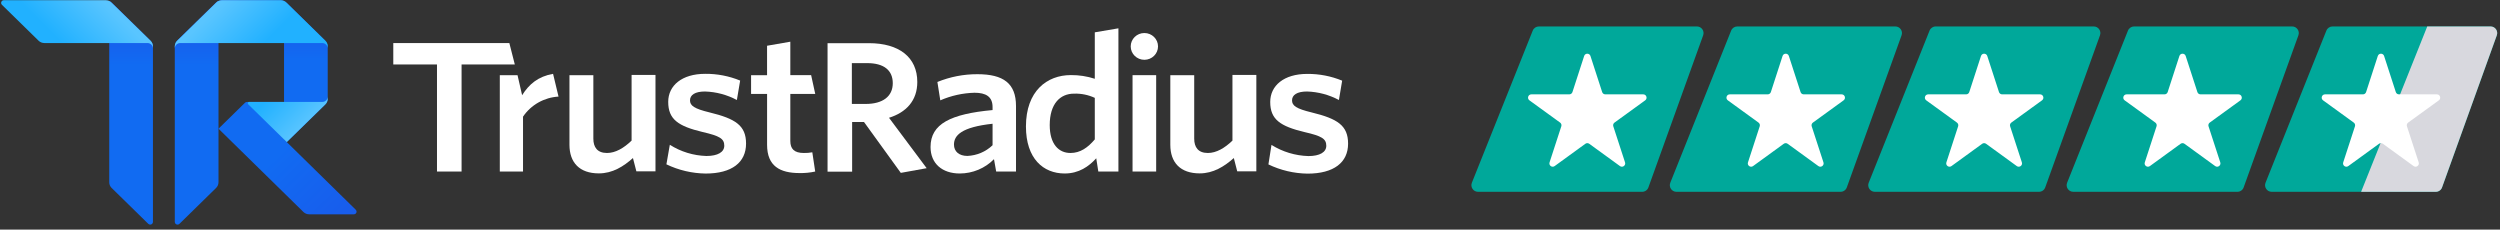
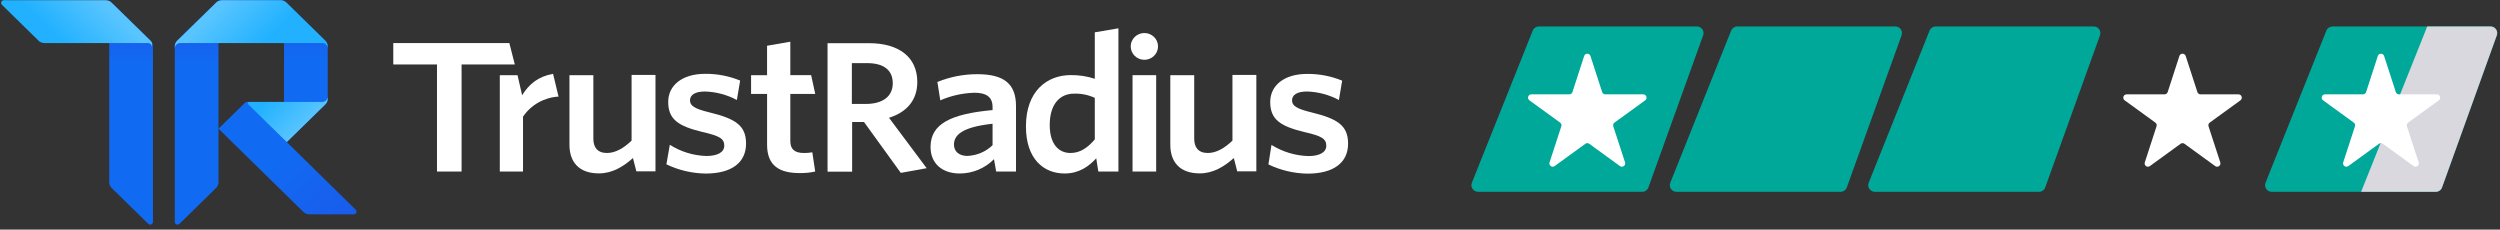
<svg xmlns="http://www.w3.org/2000/svg" width="294" height="27" viewBox="0 0 294 27" fill="none">
  <rect x="0" y="0" width="294" height="27" fill="#333333" stroke="none" />
  <g clip-path="url(#clip0_523_1378)">
    <path d="M12.847 0.109C12.952 0.157 13.048 0.222 13.13 0.301L17.701 4.784C17.791 4.872 17.862 4.976 17.911 5.09C17.96 5.205 17.986 5.328 17.986 5.452V26.101C17.986 26.184 17.953 26.264 17.892 26.323C17.832 26.382 17.75 26.415 17.665 26.415C17.581 26.413 17.502 26.38 17.44 26.324L13.127 22.102C12.947 21.925 12.847 21.685 12.847 21.435V0.109Z" fill="url(#paint0_linear_523_1378)" />
    <path d="M25.416 0.314C25.495 0.229 25.59 0.16 25.695 0.109V21.432C25.695 21.556 25.67 21.68 25.622 21.795C25.573 21.91 25.502 22.014 25.412 22.102L21.102 26.324C21.042 26.383 20.96 26.416 20.875 26.416C20.791 26.416 20.709 26.383 20.649 26.324C20.591 26.267 20.558 26.19 20.556 26.11V5.445C20.559 5.2 20.659 4.965 20.835 4.791V4.791L25.409 0.314H25.416Z" fill="url(#paint1_linear_523_1378)" />
    <path d="M33.725 16.709L33.404 16.395V11.987H29.039C28.954 11.988 28.874 12.02 28.814 12.079V12.079L25.695 15.136L35.687 24.933C35.868 25.107 36.111 25.204 36.365 25.203H41.613C41.698 25.203 41.78 25.17 41.84 25.111C41.901 25.052 41.934 24.972 41.934 24.888C41.931 24.806 41.898 24.728 41.841 24.668L33.725 16.709Z" fill="url(#paint2_linear_523_1378)" />
    <path d="M26.093 0.024C25.966 0.027 25.841 0.053 25.725 0.103C25.608 0.153 25.503 0.224 25.415 0.314L20.835 4.784C20.755 4.863 20.69 4.955 20.643 5.055H33.403V16.389L33.724 16.703L38.257 12.277C38.437 12.1 38.539 11.86 38.539 11.61V5.455C38.539 5.205 38.437 4.965 38.257 4.788L33.683 0.314C33.502 0.137 33.257 0.037 33.002 0.037L26.093 0.024Z" fill="url(#paint3_linear_523_1378)" />
-     <path d="M13.127 0.314C13.039 0.224 12.933 0.152 12.816 0.102C12.699 0.053 12.573 0.026 12.446 0.024H0.453C0.368 0.024 0.286 0.058 0.226 0.117C0.165 0.176 0.132 0.256 0.132 0.339C0.131 0.381 0.14 0.423 0.156 0.462C0.173 0.501 0.197 0.536 0.228 0.566L4.532 4.784C4.712 4.962 4.957 5.061 5.213 5.061H17.344C17.514 5.061 17.678 5.128 17.798 5.246C17.919 5.364 17.986 5.524 17.986 5.691V5.455C17.986 5.205 17.884 4.965 17.704 4.788L13.127 0.314Z" fill="url(#paint4_linear_523_1378)" />
+     <path d="M13.127 0.314C13.039 0.224 12.933 0.152 12.816 0.102C12.699 0.053 12.573 0.026 12.446 0.024H0.453C0.368 0.024 0.286 0.058 0.226 0.117C0.165 0.176 0.132 0.256 0.132 0.339C0.131 0.381 0.14 0.423 0.156 0.462C0.173 0.501 0.197 0.536 0.228 0.566L4.532 4.784C4.712 4.962 4.957 5.061 5.213 5.061H17.344C17.514 5.061 17.678 5.128 17.798 5.246V5.455C17.986 5.205 17.884 4.965 17.704 4.788L13.127 0.314Z" fill="url(#paint4_linear_523_1378)" />
    <path d="M25.409 0.314C25.498 0.224 25.604 0.152 25.721 0.102C25.839 0.052 25.965 0.026 26.093 0.024H33.002C33.257 0.025 33.502 0.124 33.683 0.301L38.257 4.784C38.346 4.872 38.418 4.977 38.466 5.092C38.515 5.207 38.539 5.33 38.539 5.455V5.691C38.539 5.524 38.471 5.364 38.351 5.246C38.231 5.128 38.067 5.061 37.897 5.061H21.198C21.028 5.061 20.864 5.128 20.744 5.246C20.624 5.364 20.556 5.524 20.556 5.691V5.455C20.556 5.205 20.658 4.965 20.839 4.788L25.409 0.314Z" fill="url(#paint5_linear_523_1378)" />
    <path d="M38.542 11.357C38.542 11.524 38.475 11.685 38.354 11.803C38.234 11.921 38.07 11.987 37.9 11.987H29.292C29.26 11.987 29.229 11.996 29.202 12.014C29.175 12.031 29.155 12.056 29.142 12.085C29.13 12.114 29.127 12.146 29.134 12.177C29.141 12.208 29.157 12.236 29.18 12.258L33.725 16.709L38.26 12.277C38.441 12.1 38.542 11.86 38.542 11.609V11.357Z" fill="url(#paint6_linear_523_1378)" />
    <path d="M83.454 13.222C81.633 12.781 81.145 12.428 81.145 11.802C81.145 11.175 81.717 10.76 82.905 10.76C84.218 10.801 85.503 11.144 86.656 11.761L87.042 9.475C85.74 8.94 84.34 8.67 82.927 8.682C80.194 8.682 78.582 10.061 78.582 11.981C78.582 14.046 79.77 14.84 82.632 15.526C84.623 15.986 85.176 16.301 85.176 17.135C85.176 17.884 84.411 18.344 83.075 18.344C81.544 18.299 80.055 17.843 78.771 17.025L78.37 19.326C79.806 20.016 81.38 20.386 82.979 20.409C86.078 20.409 87.736 19.096 87.736 16.883C87.736 14.755 86.486 13.961 83.454 13.222Z" fill="white" />
    <path d="M107.874 9.642C107.874 6.733 105.732 5.077 102.192 5.077H97.32V20.188H100.211V14.348H101.608L105.934 20.33L108.976 19.779L104.547 13.851C106.56 13.221 107.874 11.846 107.874 9.642ZM101.816 12.223H100.178V7.423H101.98C103.952 7.423 104.99 8.269 104.99 9.784C104.99 11.358 103.782 12.223 101.816 12.223Z" fill="white" />
    <path d="M74.275 16.537C73.363 17.412 72.38 17.991 71.384 17.991C70.241 17.991 69.778 17.308 69.778 16.31V8.84H66.968V17.025C66.968 19.122 68.156 20.39 70.424 20.39C72.03 20.39 73.314 19.584 74.435 18.586L74.837 20.148H77.085V8.814H74.275V16.537Z" fill="white" />
    <path d="M95.871 11.043L95.39 8.839H92.942V4.904L90.206 5.38V8.843H88.327V11.046H90.209V17.028C90.209 19.546 91.738 20.352 94.025 20.352C94.644 20.365 95.263 20.305 95.868 20.173L95.528 17.909C95.2 17.971 94.866 17.999 94.532 17.991C93.385 17.991 92.942 17.494 92.942 16.581V11.043H95.871Z" fill="white" />
    <path d="M61.401 11.2L60.862 8.842H58.777V20.175H61.507V13.719C61.969 13.035 62.587 12.466 63.312 12.056C64.036 11.647 64.848 11.407 65.683 11.358L65.04 8.682C63.274 8.996 62.208 9.909 61.401 11.2Z" fill="white" />
    <path d="M144.936 16.537C144.024 17.412 143.041 17.991 142.045 17.991C140.902 17.991 140.439 17.308 140.439 16.31V8.84H137.629V17.025C137.629 19.122 138.817 20.39 141.085 20.39C142.675 20.39 143.976 19.584 145.097 18.586L145.498 20.148H147.746V8.814H144.936V16.537Z" fill="white" />
    <path d="M134.578 7.032C135.465 7.032 136.184 6.327 136.184 5.458C136.184 4.589 135.465 3.884 134.578 3.884C133.691 3.884 132.972 4.589 132.972 5.458C132.972 6.327 133.691 7.032 134.578 7.032Z" fill="white" />
    <path d="M154.253 13.222C152.432 12.781 151.944 12.429 151.944 11.802C151.944 11.176 152.516 10.76 153.704 10.76C155.017 10.801 156.302 11.144 157.456 11.761L157.838 9.485C156.536 8.949 155.136 8.679 153.723 8.692C150.99 8.692 149.378 10.071 149.378 11.991C149.378 14.056 150.566 14.85 153.428 15.536C155.419 15.995 155.972 16.31 155.972 17.145C155.972 17.894 155.207 18.354 153.871 18.354C152.328 18.309 150.826 17.856 149.526 17.041L149.166 19.336C150.598 20.026 152.169 20.396 153.765 20.419C156.861 20.419 158.535 19.106 158.535 16.893C158.535 14.755 157.285 13.962 154.253 13.222Z" fill="white" />
    <path d="M135.965 8.839H133.187V20.172H135.965V8.839Z" fill="white" />
    <path d="M128.748 9.264C127.84 8.968 126.888 8.821 125.931 8.83C123.13 8.83 120.651 10.7 120.651 14.874C120.651 18.652 122.687 20.402 125.209 20.402C126.885 20.402 128.051 19.571 128.918 18.614L129.162 20.173H131.526V3.33L128.748 3.802V9.264ZM128.748 16.392C127.923 17.368 127.033 17.991 125.886 17.991C124.489 17.991 123.448 16.933 123.448 14.711C123.448 12.217 124.659 11.012 126.31 11.012C127.152 10.986 127.987 11.156 128.748 11.509V16.392Z" fill="white" />
    <path d="M114.943 8.726C113.329 8.721 111.729 9.032 110.238 9.639L110.578 11.801C111.848 11.247 113.217 10.944 114.606 10.907C115.939 10.907 116.726 11.364 116.726 12.588V12.944C111.805 13.401 109.432 14.562 109.432 17.285C109.432 19.237 110.81 20.402 112.865 20.402C113.618 20.401 114.362 20.252 115.054 19.962C115.746 19.673 116.372 19.25 116.893 18.718L117.15 20.172H119.482V12.466C119.482 9.805 117.998 8.726 114.943 8.726ZM116.726 17.078C115.93 17.844 114.872 18.292 113.758 18.337C112.794 18.337 112.187 17.817 112.187 17.005C112.187 15.925 113.058 14.95 116.726 14.553V17.078Z" fill="white" />
    <path d="M59.898 5.062H46.251V7.58H51.39V20.173H54.281V7.58H60.541L59.898 5.062Z" fill="white" />
  </g>
  <path d="M180.249 3.6C180.367 3.305 180.653 3.111 180.971 3.111H199.56C200.099 3.111 200.474 3.646 200.292 4.153L193.852 22.041C193.741 22.35 193.448 22.556 193.12 22.556H173.816C173.265 22.556 172.889 22 173.093 21.489L180.249 3.6Z" fill="#00A89A" />
  <path d="M186.297 6.584C186.413 6.226 186.92 6.226 187.037 6.584L188.414 10.827C188.466 10.988 188.615 11.096 188.784 11.096H193.246C193.623 11.096 193.779 11.579 193.474 11.8L189.864 14.417C189.728 14.516 189.671 14.692 189.723 14.852L191.105 19.096C191.222 19.454 190.811 19.752 190.507 19.531L186.895 16.908C186.759 16.809 186.574 16.809 186.438 16.908L182.827 19.531C182.522 19.752 182.112 19.454 182.228 19.096L183.611 14.852C183.663 14.692 183.606 14.516 183.469 14.417L179.859 11.8C179.554 11.579 179.711 11.096 180.088 11.096H184.55C184.718 11.096 184.868 10.988 184.92 10.827L186.297 6.584Z" fill="white" />
  <path d="M203.582 3.6C203.7 3.305 203.986 3.111 204.304 3.111H222.893C223.432 3.111 223.808 3.646 223.625 4.153L217.185 22.041C217.074 22.35 216.781 22.556 216.453 22.556H197.149C196.599 22.556 196.222 22 196.427 21.489L203.582 3.6Z" fill="#00A89A" />
-   <path d="M209.63 6.584C209.746 6.226 210.254 6.226 210.37 6.584L211.747 10.827C211.799 10.988 211.948 11.096 212.117 11.096H216.579C216.956 11.096 217.112 11.579 216.807 11.8L213.198 14.417C213.061 14.516 213.004 14.692 213.056 14.852L214.438 19.096C214.555 19.454 214.145 19.752 213.84 19.531L210.229 16.908C210.092 16.809 209.908 16.809 209.771 16.908L206.16 19.531C205.855 19.752 205.445 19.454 205.562 19.096L206.944 14.852C206.996 14.692 206.939 14.516 206.802 14.417L203.193 11.8C202.888 11.579 203.044 11.096 203.421 11.096H207.883C208.052 11.096 208.201 10.988 208.253 10.827L209.63 6.584Z" fill="white" />
  <path d="M226.916 3.6C227.034 3.305 227.32 3.111 227.638 3.111H246.227C246.766 3.111 247.141 3.646 246.959 4.153L240.519 22.041C240.408 22.35 240.115 22.556 239.787 22.556H220.482C219.932 22.556 219.556 22 219.76 21.489L226.916 3.6Z" fill="#00A89A" />
-   <path d="M232.964 6.584C233.08 6.226 233.587 6.226 233.703 6.584L235.08 10.827C235.132 10.988 235.282 11.096 235.45 11.096H239.912C240.289 11.096 240.446 11.579 240.141 11.8L236.531 14.417C236.395 14.516 236.337 14.692 236.39 14.852L237.772 19.096C237.888 19.454 237.478 19.752 237.173 19.531L233.562 16.908C233.426 16.809 233.241 16.809 233.105 16.908L229.494 19.531C229.189 19.752 228.779 19.454 228.895 19.096L230.277 14.852C230.33 14.692 230.272 14.516 230.136 14.417L226.526 11.8C226.221 11.579 226.378 11.096 226.755 11.096H231.217C231.385 11.096 231.534 10.988 231.586 10.827L232.964 6.584Z" fill="white" />
-   <path d="M250.249 3.6C250.367 3.305 250.653 3.111 250.971 3.111H269.56C270.099 3.111 270.474 3.646 270.292 4.153L263.852 22.041C263.741 22.35 263.448 22.556 263.12 22.556H243.815C243.265 22.556 242.889 22 243.093 21.489L250.249 3.6Z" fill="#00A89A" />
  <path d="M256.297 6.584C256.413 6.226 256.92 6.226 257.036 6.584L258.413 10.827C258.465 10.988 258.615 11.096 258.783 11.096H263.245C263.622 11.096 263.779 11.579 263.474 11.8L259.864 14.417C259.728 14.516 259.67 14.692 259.723 14.852L261.105 19.096C261.221 19.454 260.811 19.752 260.506 19.531L256.895 16.908C256.759 16.809 256.574 16.809 256.438 16.908L252.827 19.531C252.522 19.752 252.112 19.454 252.228 19.096L253.61 14.852C253.663 14.692 253.605 14.516 253.469 14.417L249.859 11.8C249.554 11.579 249.711 11.096 250.088 11.096H254.55C254.718 11.096 254.867 10.988 254.919 10.827L256.297 6.584Z" fill="white" />
  <path d="M273.582 3.6C273.7 3.305 273.986 3.111 274.304 3.111H292.893C293.432 3.111 293.808 3.646 293.625 4.153L287.185 22.041C287.074 22.35 286.781 22.556 286.453 22.556H267.149C266.599 22.556 266.222 22 266.427 21.489L273.582 3.6Z" fill="#00A89A" />
  <path d="M285.444 3.111H292.893C293.432 3.111 293.807 3.646 293.625 4.153L287.185 22.041C287.074 22.35 286.781 22.556 286.453 22.556H277.667L285.444 3.111Z" fill="#D8D8DE" />
  <path d="M279.63 6.584C279.746 6.226 280.254 6.226 280.37 6.584L281.747 10.827C281.799 10.988 281.948 11.096 282.117 11.096H286.579C286.956 11.096 287.112 11.579 286.807 11.8L283.198 14.417C283.061 14.516 283.004 14.692 283.056 14.852L284.438 19.096C284.555 19.454 284.145 19.752 283.84 19.531L280.229 16.908C280.092 16.809 279.908 16.809 279.771 16.908L276.16 19.531C275.855 19.752 275.445 19.454 275.562 19.096L276.944 14.852C276.996 14.692 276.939 14.516 276.802 14.417L273.193 11.8C272.888 11.579 273.044 11.096 273.421 11.096H277.883C278.052 11.096 278.201 10.988 278.253 10.827L279.63 6.584Z" fill="white" />
  <defs>
    <linearGradient id="paint0_linear_523_1378" x1="15.405" y1="26.419" x2="15.405" y2="-0.026" gradientUnits="userSpaceOnUse">
      <stop offset="0.71" stop-color="#116BF2" />
      <stop offset="1" stop-color="#1E50E5" />
    </linearGradient>
    <linearGradient id="paint1_linear_523_1378" x1="23.113" y1="26.425" x2="23.113" y2="-0.02" gradientUnits="userSpaceOnUse">
      <stop offset="0.71" stop-color="#116BF2" />
      <stop offset="1" stop-color="#1E50E5" />
    </linearGradient>
    <linearGradient id="paint2_linear_523_1378" x1="28.209" y1="12.402" x2="40.483" y2="24.925" gradientUnits="userSpaceOnUse">
      <stop offset="0.41" stop-color="#116BF2" />
      <stop offset="1" stop-color="#185DEC" />
    </linearGradient>
    <linearGradient id="paint3_linear_523_1378" x1="29.576" y1="16.697" x2="29.576" y2="-0.076" gradientUnits="userSpaceOnUse">
      <stop offset="0.58" stop-color="#116BF2" />
      <stop offset="1" stop-color="#1E50E5" />
    </linearGradient>
    <linearGradient id="paint4_linear_523_1378" x1="12.09" y1="-0.187" x2="7.054" y2="4.951" gradientUnits="userSpaceOnUse">
      <stop offset="0.03" stop-color="#59C5FF" />
      <stop offset="0.99" stop-color="#21B1FF" />
    </linearGradient>
    <linearGradient id="paint5_linear_523_1378" x1="24.992" y1="1.068" x2="30.029" y2="6.206" gradientUnits="userSpaceOnUse">
      <stop offset="0.04" stop-color="#59C5FF" />
      <stop offset="0.99" stop-color="#21B1FF" />
    </linearGradient>
    <linearGradient id="paint6_linear_523_1378" x1="36.391" y1="14.324" x2="32.614" y2="10.47" gradientUnits="userSpaceOnUse">
      <stop offset="0.04" stop-color="#57C4FF" />
      <stop offset="0.99" stop-color="#21B1FF" />
    </linearGradient>
    <clipPath id="clip0_523_1378">
      <rect width="158.667" height="26.444" fill="white" />
    </clipPath>
  </defs>
</svg>